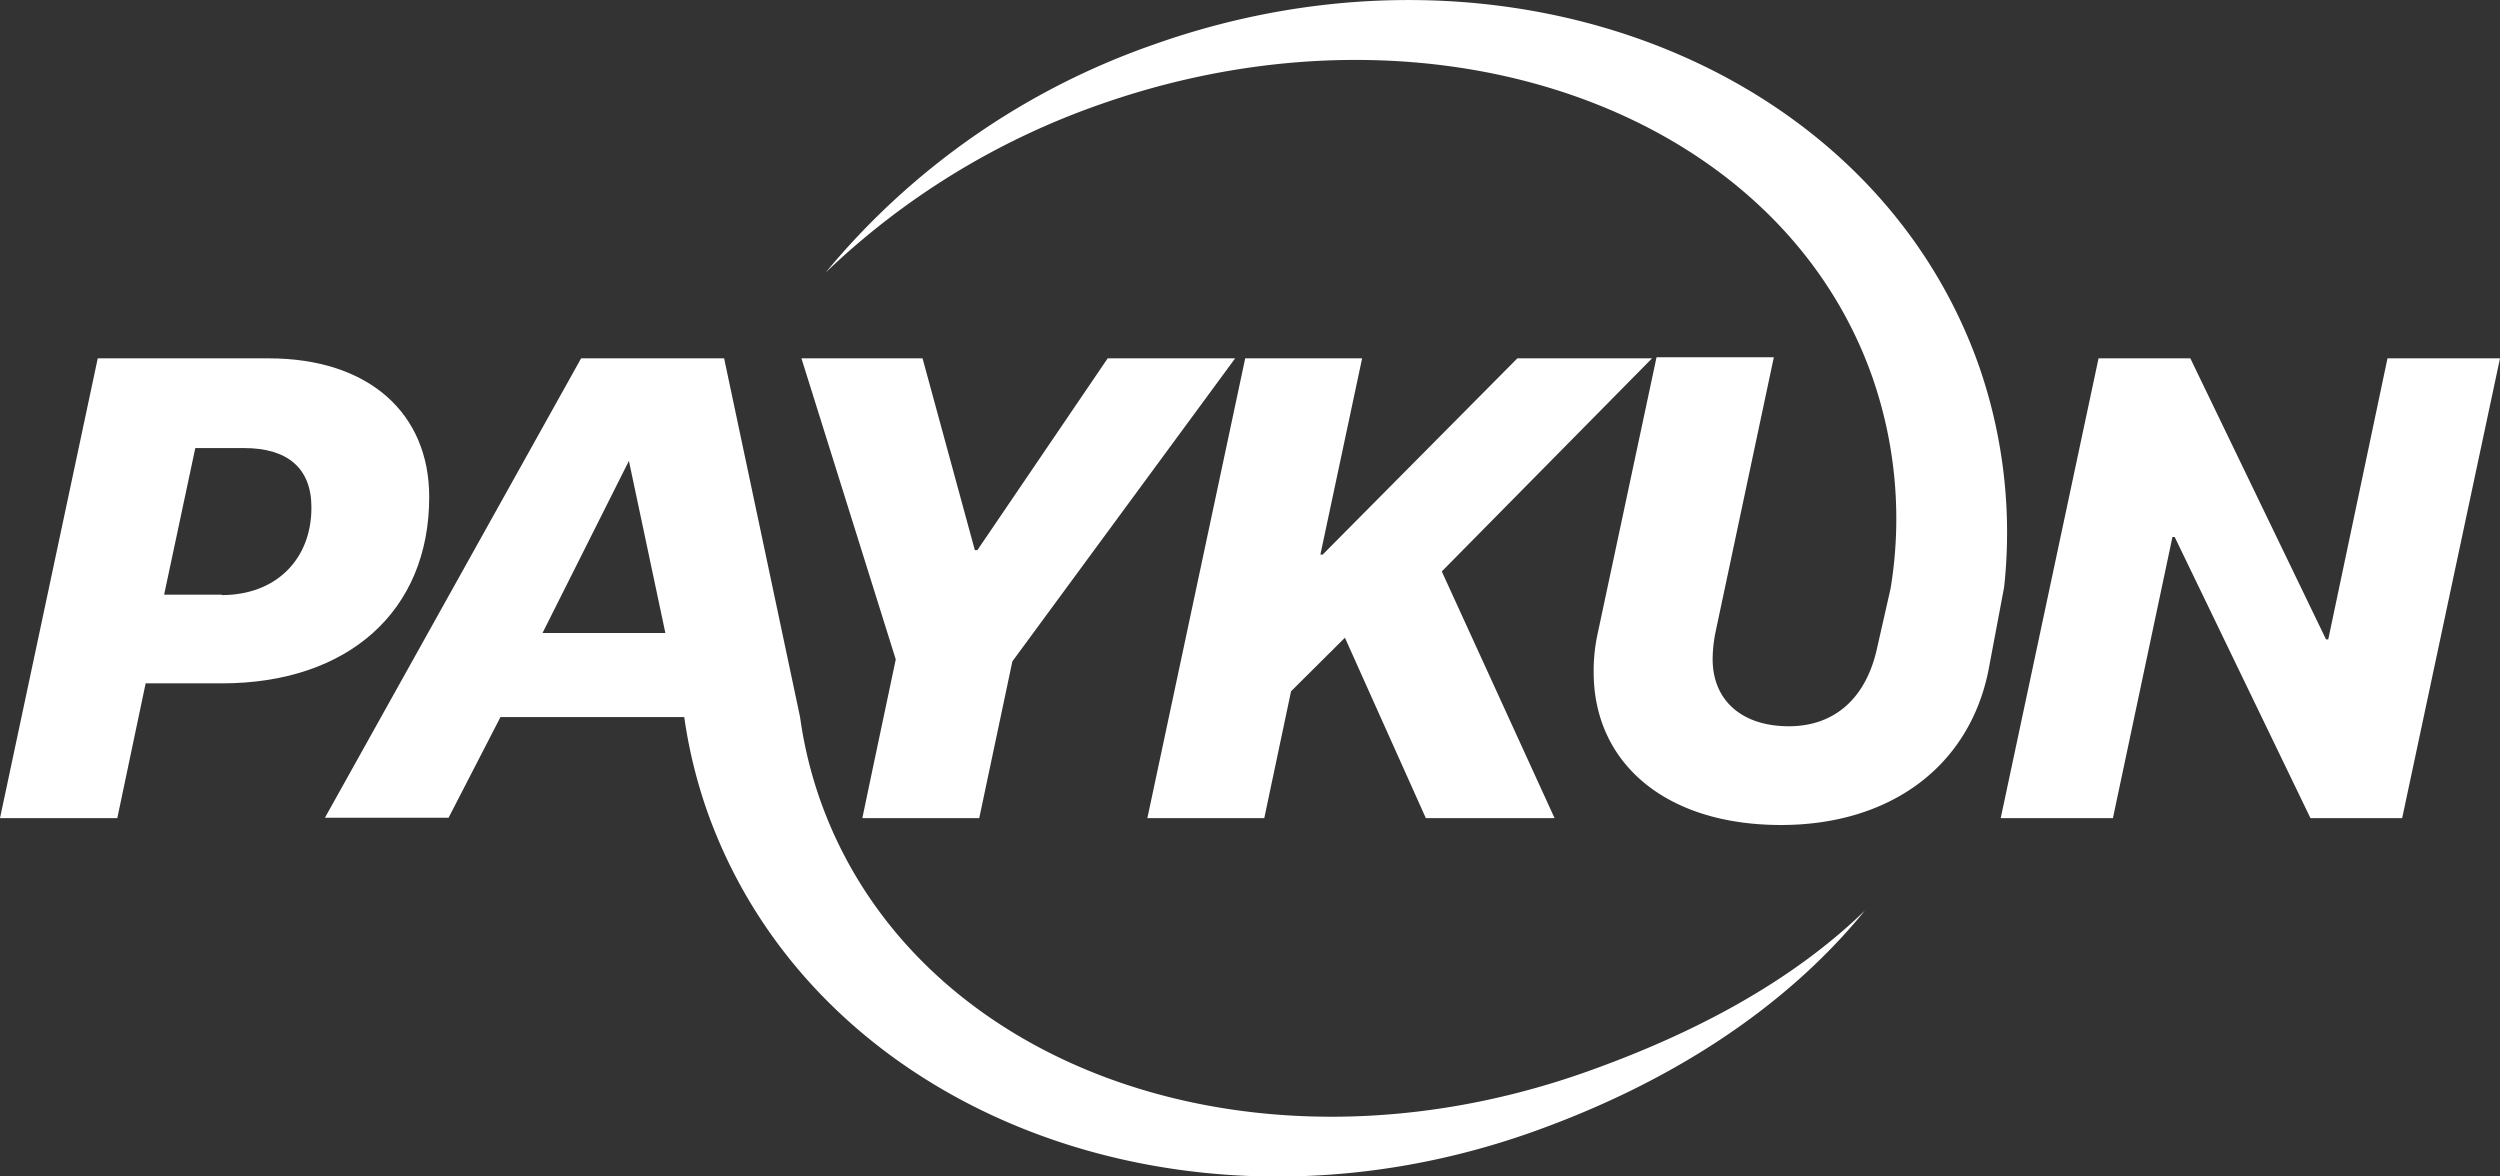
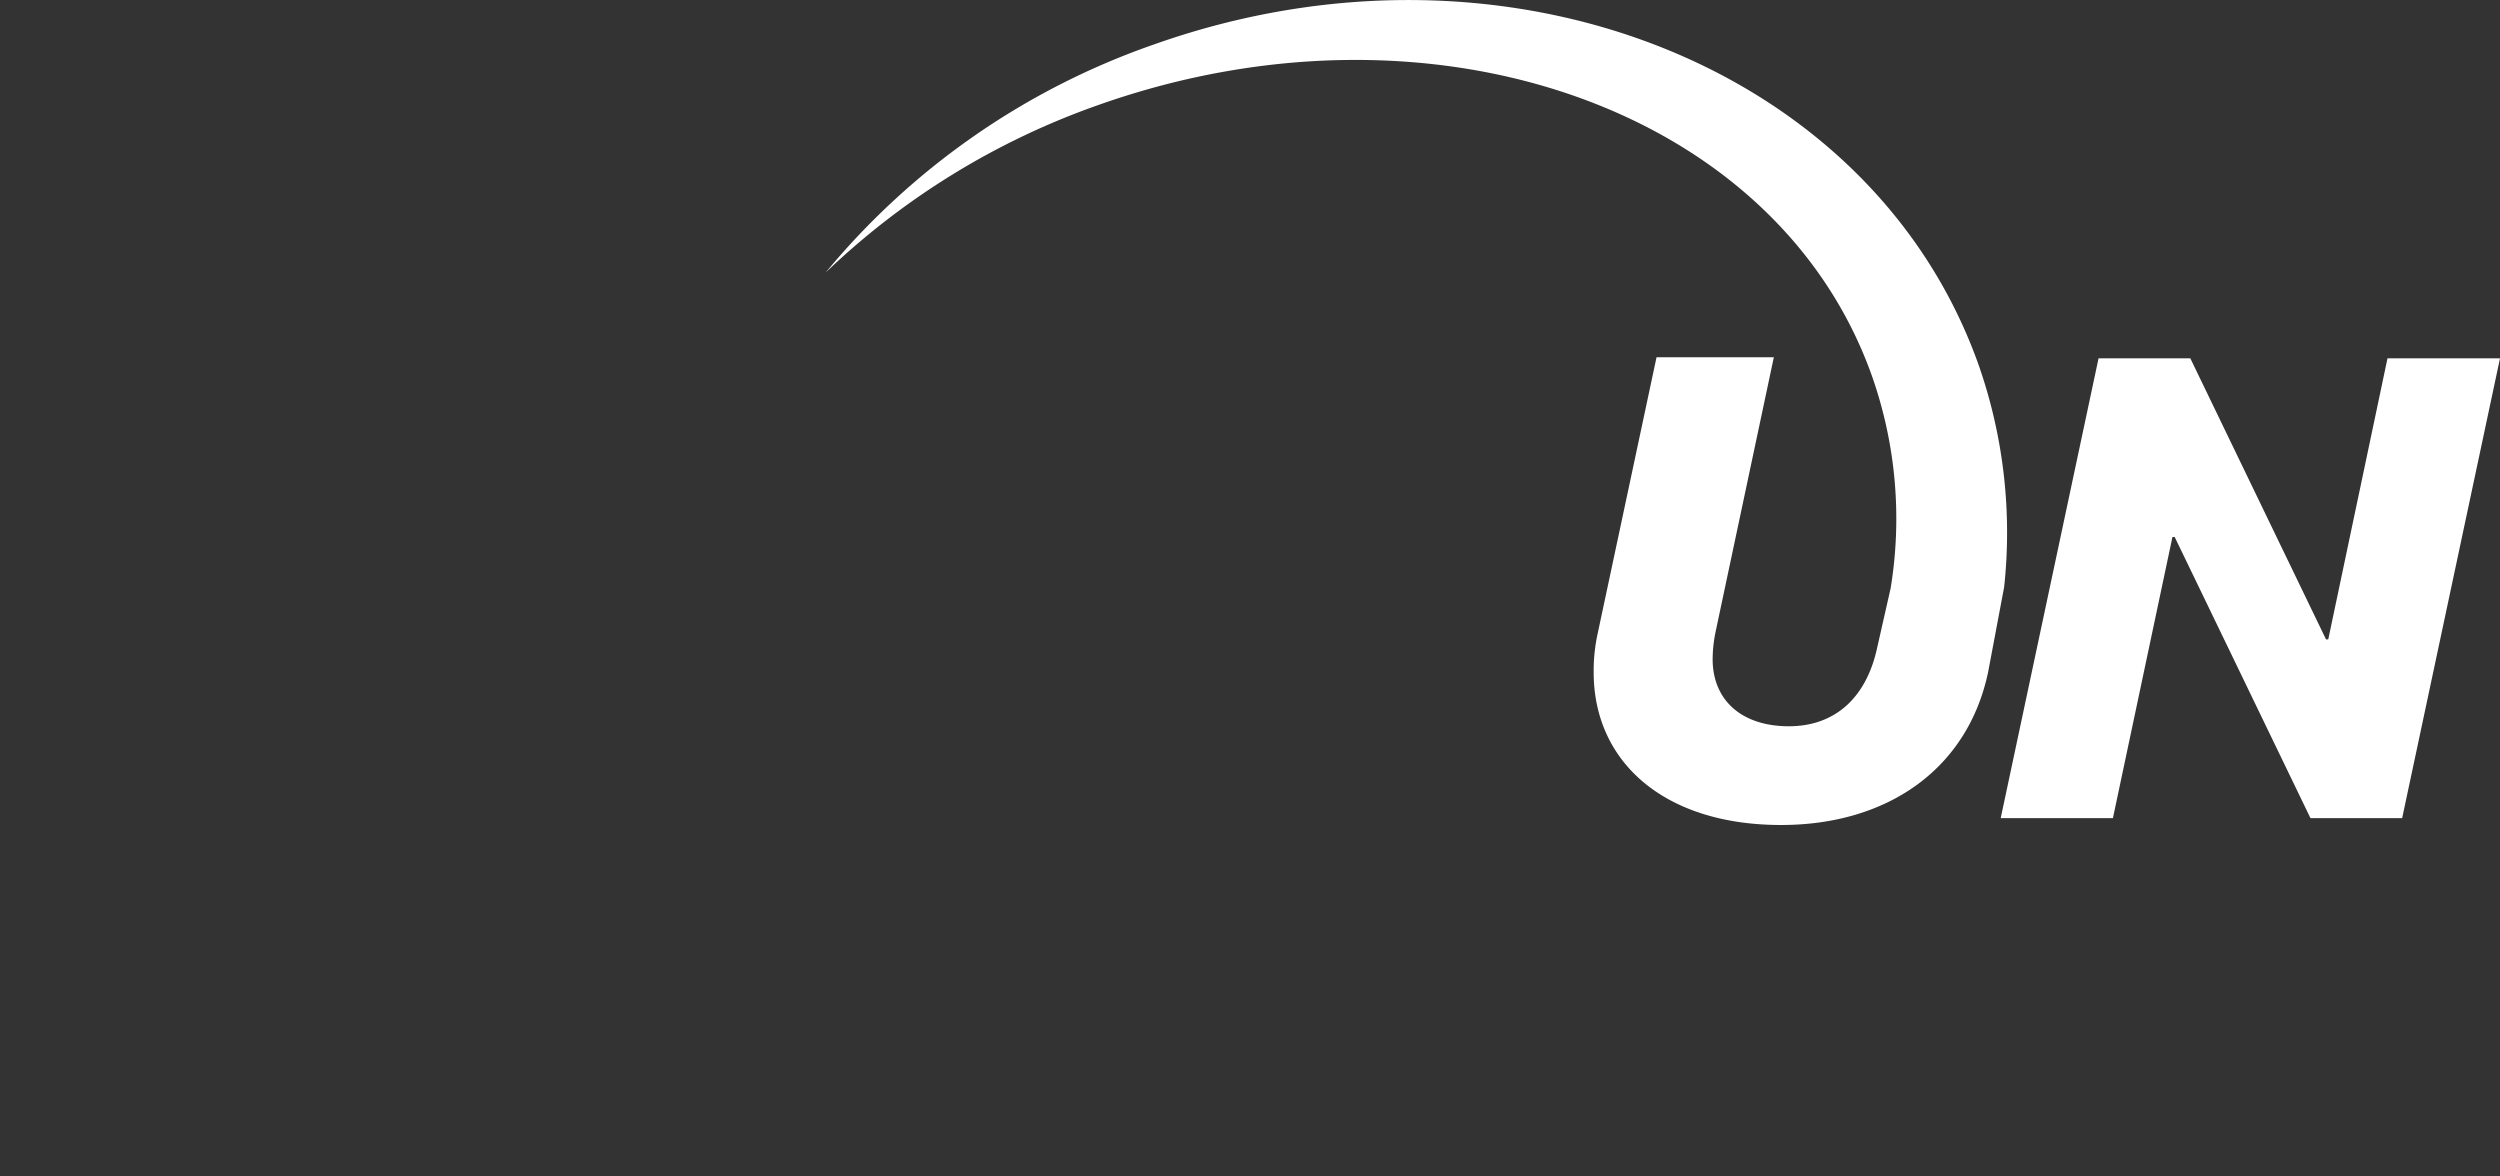
<svg xmlns="http://www.w3.org/2000/svg" viewBox="0 0 255.76 120.35">
  <rect x="0" y="0" width="255.76" height="120.35" fill="#333333" stroke="none" />
  <defs>
    <style>.cls-1{fill:#fff;}</style>
  </defs>
  <title>KoiPayments Payment Solution Private Limited</title>
  <g id="Layer_2" data-name="Layer 2">
    <g id="Layer_1-2" data-name="Layer 1">
      <g id="_Group_" data-name="&lt;Group&gt;">
        <g id="_Group_2" data-name="&lt;Group&gt;">
-           <polygon id="_Path_" data-name="&lt;Path&gt;" class="cls-1" points="127.39 36.66 117.38 83.7 129.34 83.7 132.08 70.72 137.59 65.24 145.87 83.7 159.04 83.7 147.5 58.46 169.01 36.66 155.23 36.66 135.31 56.74 135.08 56.74 139.35 36.66 127.39 36.66" />
          <polygon id="_Path_2" data-name="&lt;Path&gt;" class="cls-1" points="244.25 36.66 238.19 65.41 237.96 65.41 224.08 36.66 214.69 36.66 204.68 83.7 216.16 83.7 222.25 54.94 222.48 54.94 236.37 83.7 245.75 83.7 255.76 36.66 244.25 36.66" />
          <path id="_Path_3" data-name="&lt;Path&gt;" class="cls-1" d="M202.43,37.36C191.51,6.58,153.73-8.11,118.05,4.55A75.9,75.9,0,0,0,84.46,27.89a77.42,77.42,0,0,1,28-17.18c34-12,69.34.39,79.05,27.76a44,44,0,0,1,1.91,21.71l-1.36,6c-1.11,5.25-4.37,8.12-9.06,8.12s-7.73-2.54-7.79-6.75a14.14,14.14,0,0,1,.32-3l5.94-28h-12l-6,28.16a17.82,17.82,0,0,0-.43,4.08c0,9.12,7.17,15.61,19.17,15.61,11,0,19.14-5.83,21.19-15.68l1.63-8.65A51.91,51.91,0,0,0,202.43,37.36Z" />
        </g>
        <g id="_Group_3" data-name="&lt;Group&gt;">
-           <path id="_Compound_Path_" data-name="&lt;Compound Path&gt;" class="cls-1" d="M43.91,50.84c0-8.55-6.16-14.18-16.43-14.18H10L0,83.7H12L14.9,69.91h7.79C35.53,69.91,43.91,62.6,43.91,50.84Zm-21.22,10h-5.9l3.19-15h5c4.37,0,6.88,2,6.88,6.06C31.88,57.19,28.26,60.88,22.69,60.88Z" />
-           <polygon id="_Path_4" data-name="&lt;Path&gt;" class="cls-1" points="99.99 56.28 99.73 56.28 94.38 36.66 81.99 36.66 91.64 67.46 89.31 78.5 88.22 83.7 92.14 83.7 100.18 83.7 103.57 67.66 126.36 36.66 113.32 36.66 99.99 56.28" />
-           <path id="_Compound_Path_2" data-name="&lt;Compound Path&gt;" class="cls-1" d="M83.92,81.88a43.55,43.55,0,0,1-2.07-8.52l-7.77-36.7H59.45l-26.21,47H45.89L51.2,73.36H70A50.81,50.81,0,0,0,72.35,83c10.92,30.78,48.7,45.48,84.38,32.82,13.85-4.92,25.8-12.53,34.05-22.66-7.49,7.27-17.46,12.58-28.48,16.49C128.35,121.69,93.63,109.26,83.92,81.88ZM55.5,64.76l8.84-17.61,3.73,17.61Z" />
-         </g>
+           </g>
      </g>
    </g>
  </g>
</svg>